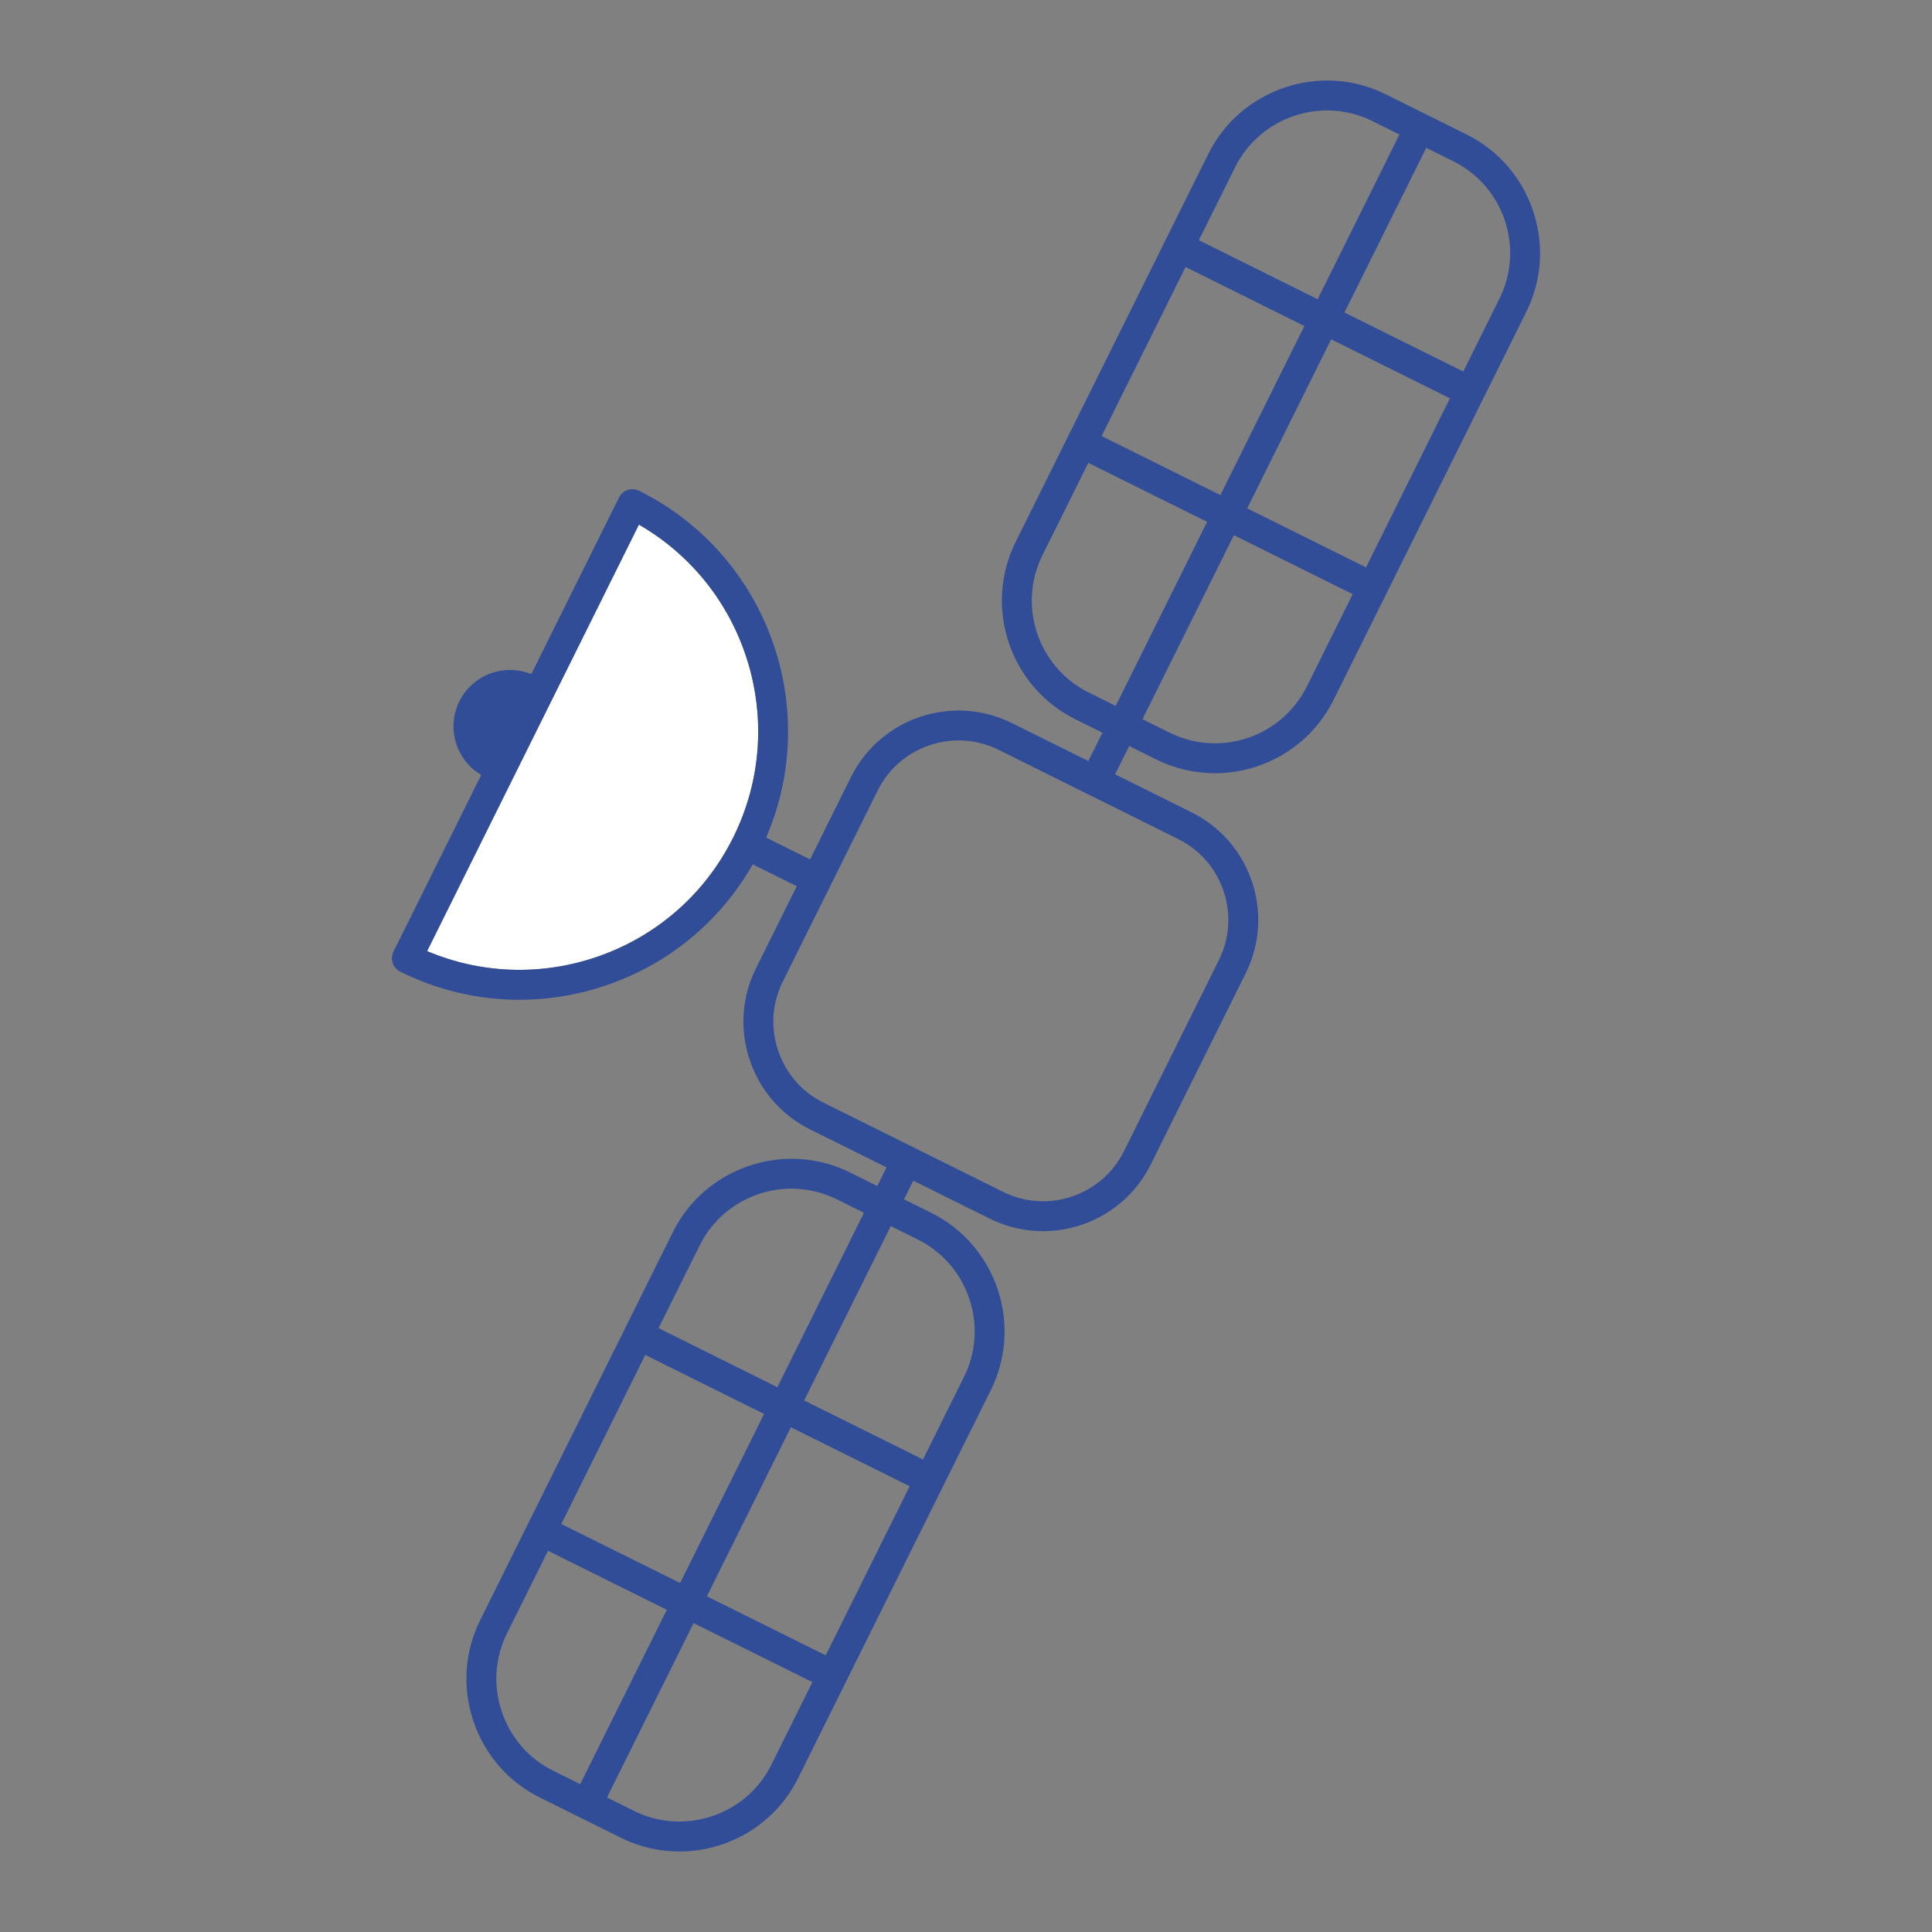
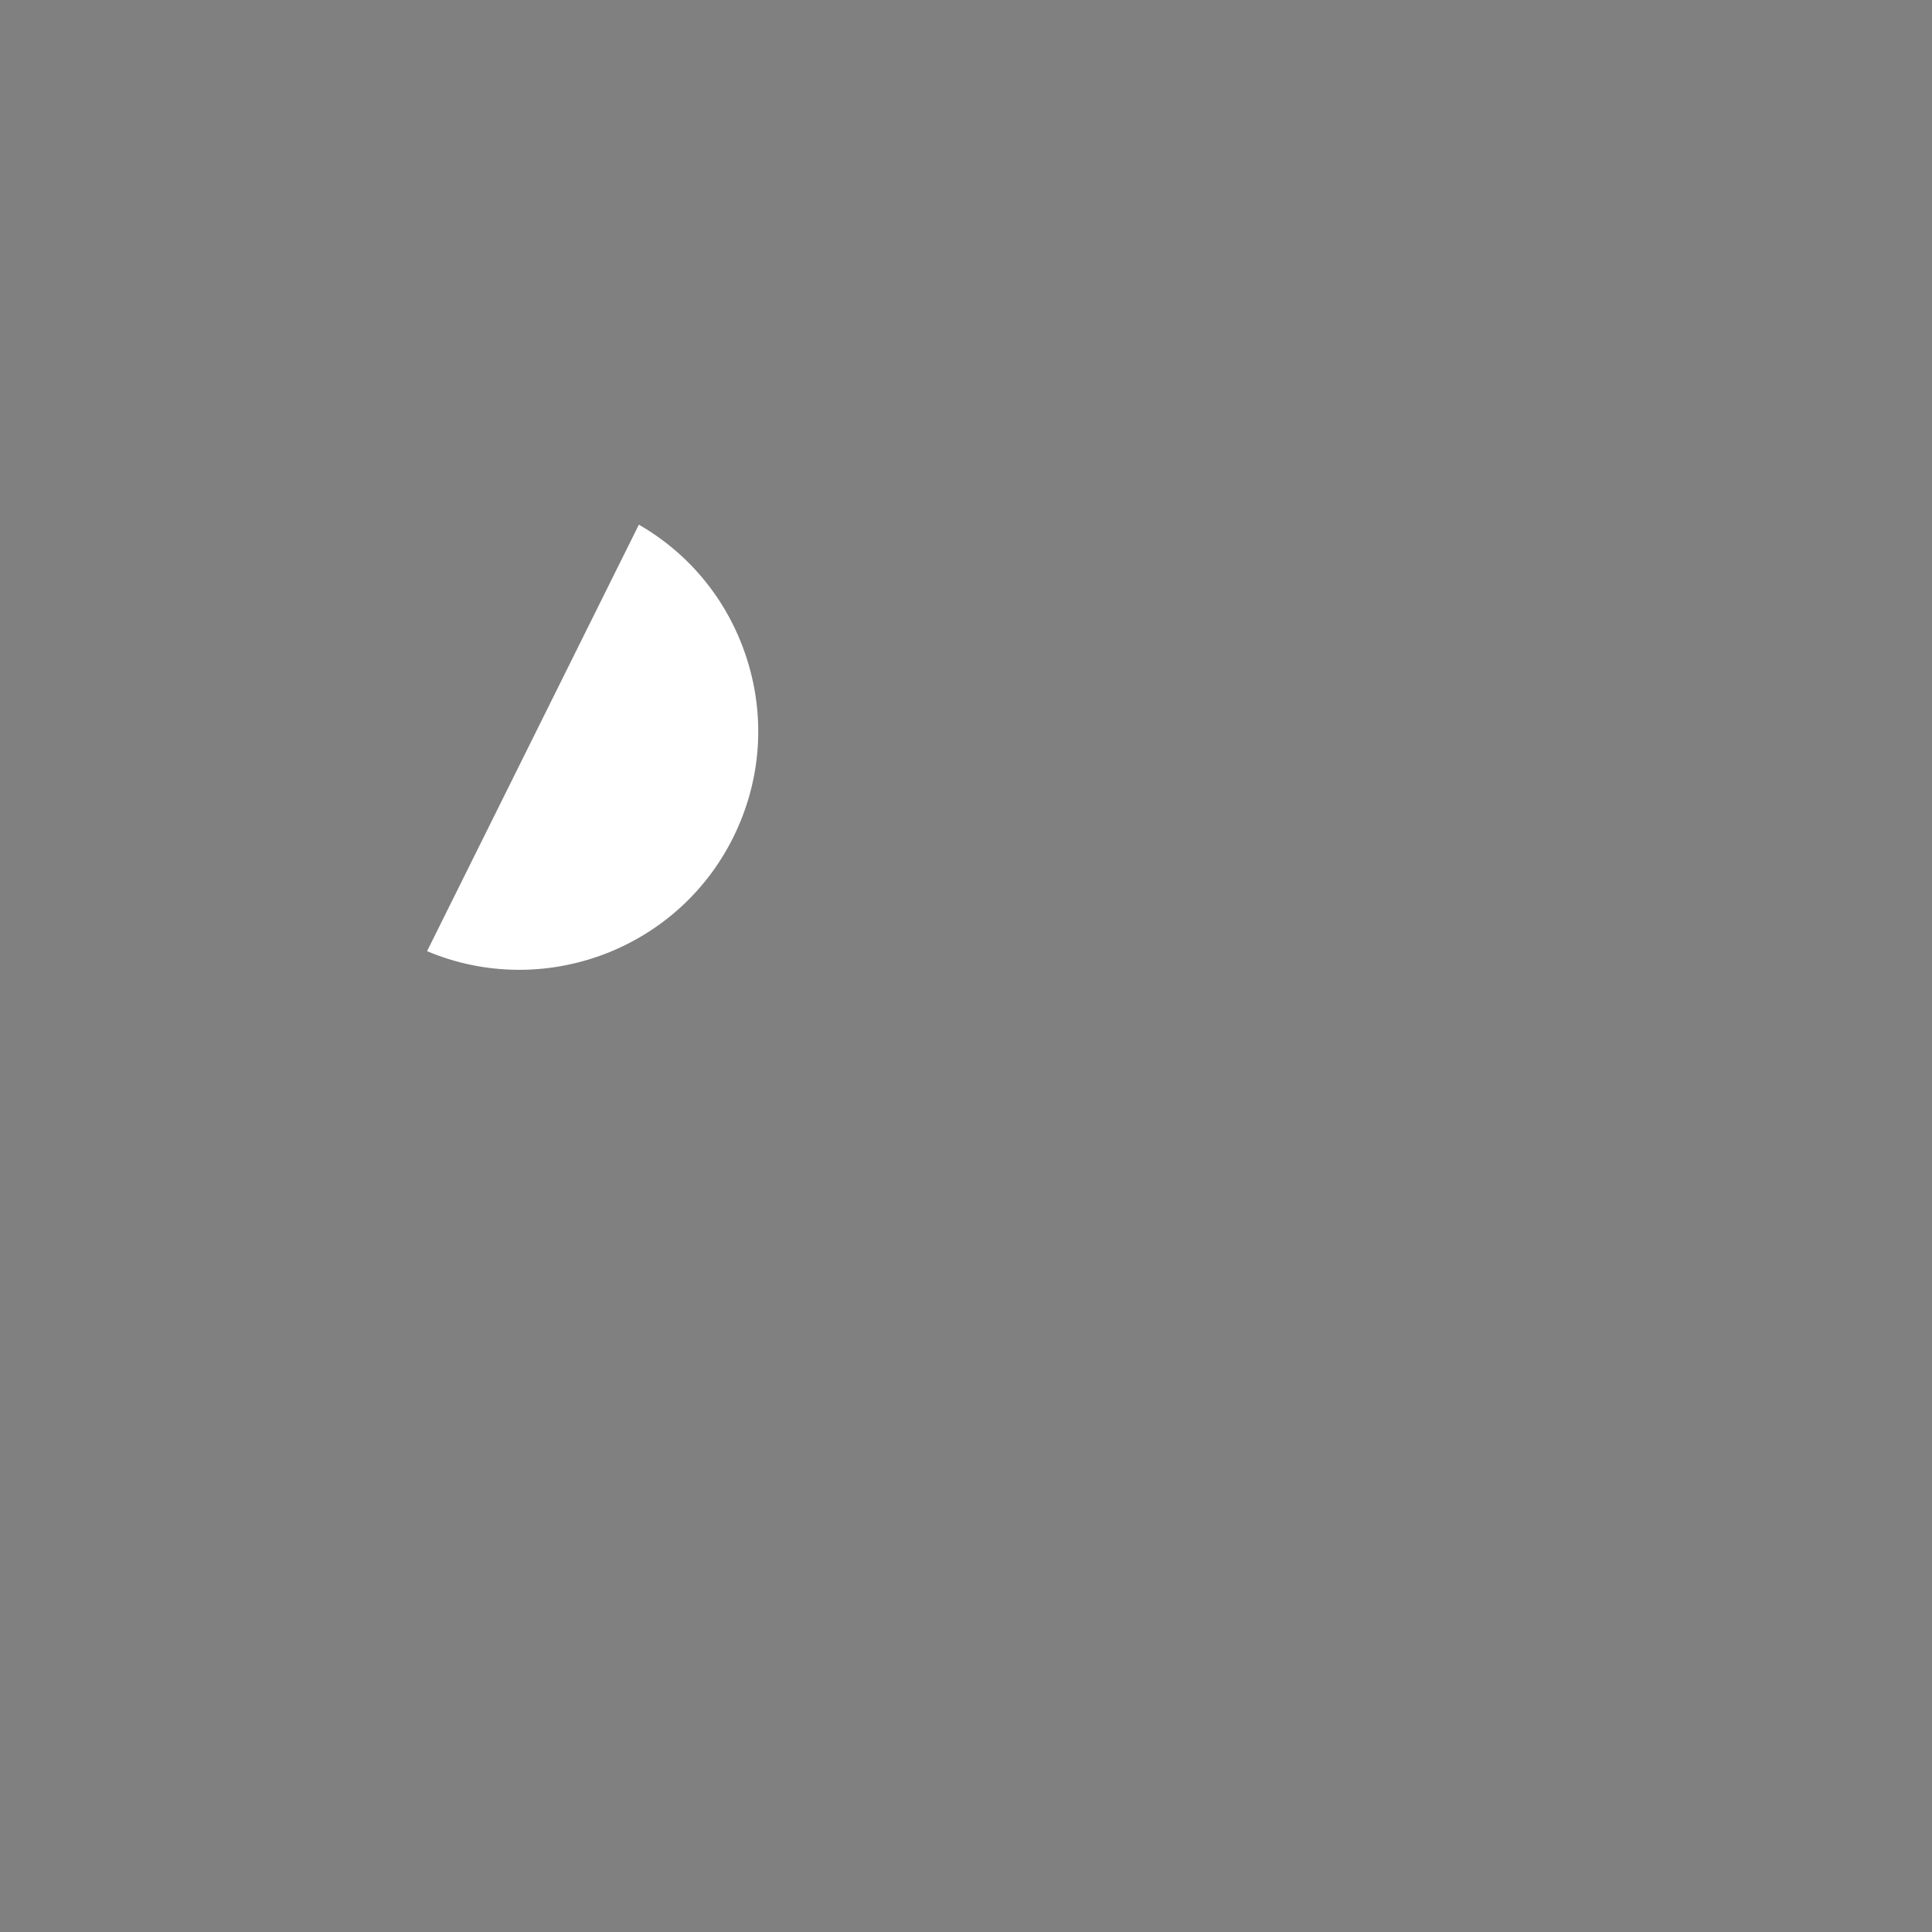
<svg xmlns="http://www.w3.org/2000/svg" version="1.1" id="Layer_1" x="0px" y="0px" viewBox="0 0 1200 1200" enable-background="new 0 0 1200 1200" xml:space="preserve">
  <rect x="0" y="0" width="1200" height="1200" fill="#808080" stroke="none" />
  <g>
    <g>
-       <path fill="#84AFA9" d="M265.256,590.788c71.451,30.132,155.215-0.3,190.165-70.671c17.602-35.457,20.351-75.634,7.735-113.152    c-11.623-34.559-35.014-63.049-66.344-81.078L265.256,590.788z" style="fill: rgb(255, 255, 255);" />
+       <path fill="#84AFA9" d="M265.256,590.788c71.451,30.132,155.215-0.3,190.165-70.671c17.602-35.457,20.351-75.634,7.735-113.152    c-11.623-34.559-35.014-63.049-66.344-81.078z" style="fill: rgb(255, 255, 255);" />
    </g>
-     <path d="M952.21,130.974c-7.02-20.868-21.677-37.716-41.269-47.446l-50.257-24.959c-19.587-9.738-41.875-11.225-62.739-4.21   c-20.865,7.019-37.715,21.673-47.447,41.267L630.853,336.553c-20.163,40.596-3.537,90.023,37.06,110.185l16.81,8.349l-8.74,17.598   l-47.498-23.59c-36.836-18.291-81.69-3.198-99.975,33.632l-25.363,51.073l-27.29-13.555c34.896-80.72,0.743-175.861-78.93-215.43   c-2.204-1.096-4.754-1.268-7.092-0.485c-2.338,0.784-4.264,2.469-5.361,4.673L329.98,418.736   c-16.857-6.895-36.422,0.271-44.65,16.842c-8.23,16.571-2.116,36.489,13.565,45.754L244.4,591.065   c-2.283,4.591-0.405,10.169,4.191,12.452c23.396,11.623,48.628,17.491,74.016,17.491c17.891,0,35.861-2.919,53.31-8.787   c39.148-13.17,71.348-39.759,91.622-75.36l27.344,13.58l-25.364,51.072c-8.83,17.782-10.186,37.998-3.821,56.924   c6.365,18.933,19.665,34.22,37.447,43.05l47.492,23.588l-5.747,11.573l-16.81-8.349c-19.592-9.733-41.874-11.223-62.739-4.203   c-20.864,7.019-37.714,21.676-47.447,41.268l-90.023,181.274c0,0-0.004,0.006-0.006,0.009l-0.003,0.011l-29.614,59.628   c-9.732,19.593-11.229,41.875-4.21,62.74c7.02,20.864,21.677,37.714,41.269,47.446l25.105,12.468   c0.008,0.004,0.014,0.011,0.023,0.015c0.008,0.004,0.015,0.004,0.021,0.008l25.107,12.468c11.714,5.821,24.16,8.57,36.43,8.57   c30.253,0,59.414-16.746,73.756-45.629l119.652-240.927c20.156-40.591,3.531-90.018-37.066-110.186l-16.805-8.346l5.748-11.573   l47.494,23.589c10.629,5.275,21.918,7.776,33.05,7.776c27.453,0,53.908-15.201,66.924-41.408l58.997-118.786   c18.291-36.836,3.204-81.683-33.632-99.974l-47.489-23.586l8.74-17.599l16.807,8.346c11.713,5.815,24.159,8.57,36.43,8.57   c30.252,0,59.414-16.745,73.756-45.629l119.652-240.924C957.739,174.121,959.23,151.839,952.21,130.974z M369.993,594.608   c-34.564,11.617-71.393,10.206-104.692-3.858l131.553-264.902c67.172,38.734,93.56,123.846,58.614,194.223   C437.863,555.519,407.508,581.992,369.993,594.608z M434.537,773.625c11.102-22.355,33.668-35.315,57.089-35.315   c9.49,0,19.126,2.132,28.193,6.632l16.806,8.347l-53.785,108.3l-73.789-36.645L434.537,773.625z M512.858,1028.149l-73.789-36.647   l52.148-105.006l73.792,36.645L512.858,1028.149z M422.428,983.237l-73.786-36.646l52.146-105.004l73.789,36.644L422.428,983.237z    M311.651,1063.101c-5.439-16.158-4.288-33.401,3.24-48.549l25.486-51.32l73.786,36.645l-53.785,108.298l-16.81-8.349   C328.422,1092.306,317.084,1079.261,311.651,1063.101z M479.107,1096.109c-7.522,15.147-20.568,26.479-36.727,31.918   c-16.158,5.421-33.401,4.288-48.555-3.24l-16.804-8.346l53.781-108.298l73.79,36.648L479.107,1096.109z M570.07,769.901   c31.421,15.608,44.291,53.867,28.689,85.281L573.274,906.5l-73.791-36.646l53.783-108.299L570.07,769.901z M757.1,596.249   l-58.997,118.786c-13.724,27.654-47.392,38.992-75.07,25.249l-111.627-55.441c-13.33-6.619-23.312-18.103-28.096-32.329   c-4.785-14.227-3.773-29.398,2.852-42.735l58.99-118.792c13.743-27.648,47.386-38.986,75.07-25.25l111.627,55.442   C759.505,534.909,770.837,568.589,757.1,596.249z M767.142,103.893c7.522-15.147,20.568-26.485,36.727-31.92   c16.159-5.427,33.407-4.288,48.555,3.24l16.805,8.346l-50.801,102.291l-73.788-36.646L767.142,103.893z M848.447,352.405   l-73.786-36.645l52.146-105.004l73.788,36.645L848.447,352.405z M758.018,307.495l-73.788-36.645l52.146-105.005l73.788,36.645   L758.018,307.495z M676.173,430.095c-31.414-15.601-44.279-53.857-28.677-85.275l28.47-57.329l73.788,36.645l-56.768,114.308   L676.173,430.095z M811.712,426.376c-15.602,31.415-53.861,44.279-85.282,28.678l-16.802-8.345l56.768-114.308l73.788,36.645   L811.712,426.376z M931.364,185.447l-22.503,45.314l-73.79-36.646l50.801-102.29l16.808,8.348   C934.101,115.775,946.965,154.029,931.364,185.447z" style="fill: rgb(50, 77, 152);" />
  </g>
</svg>